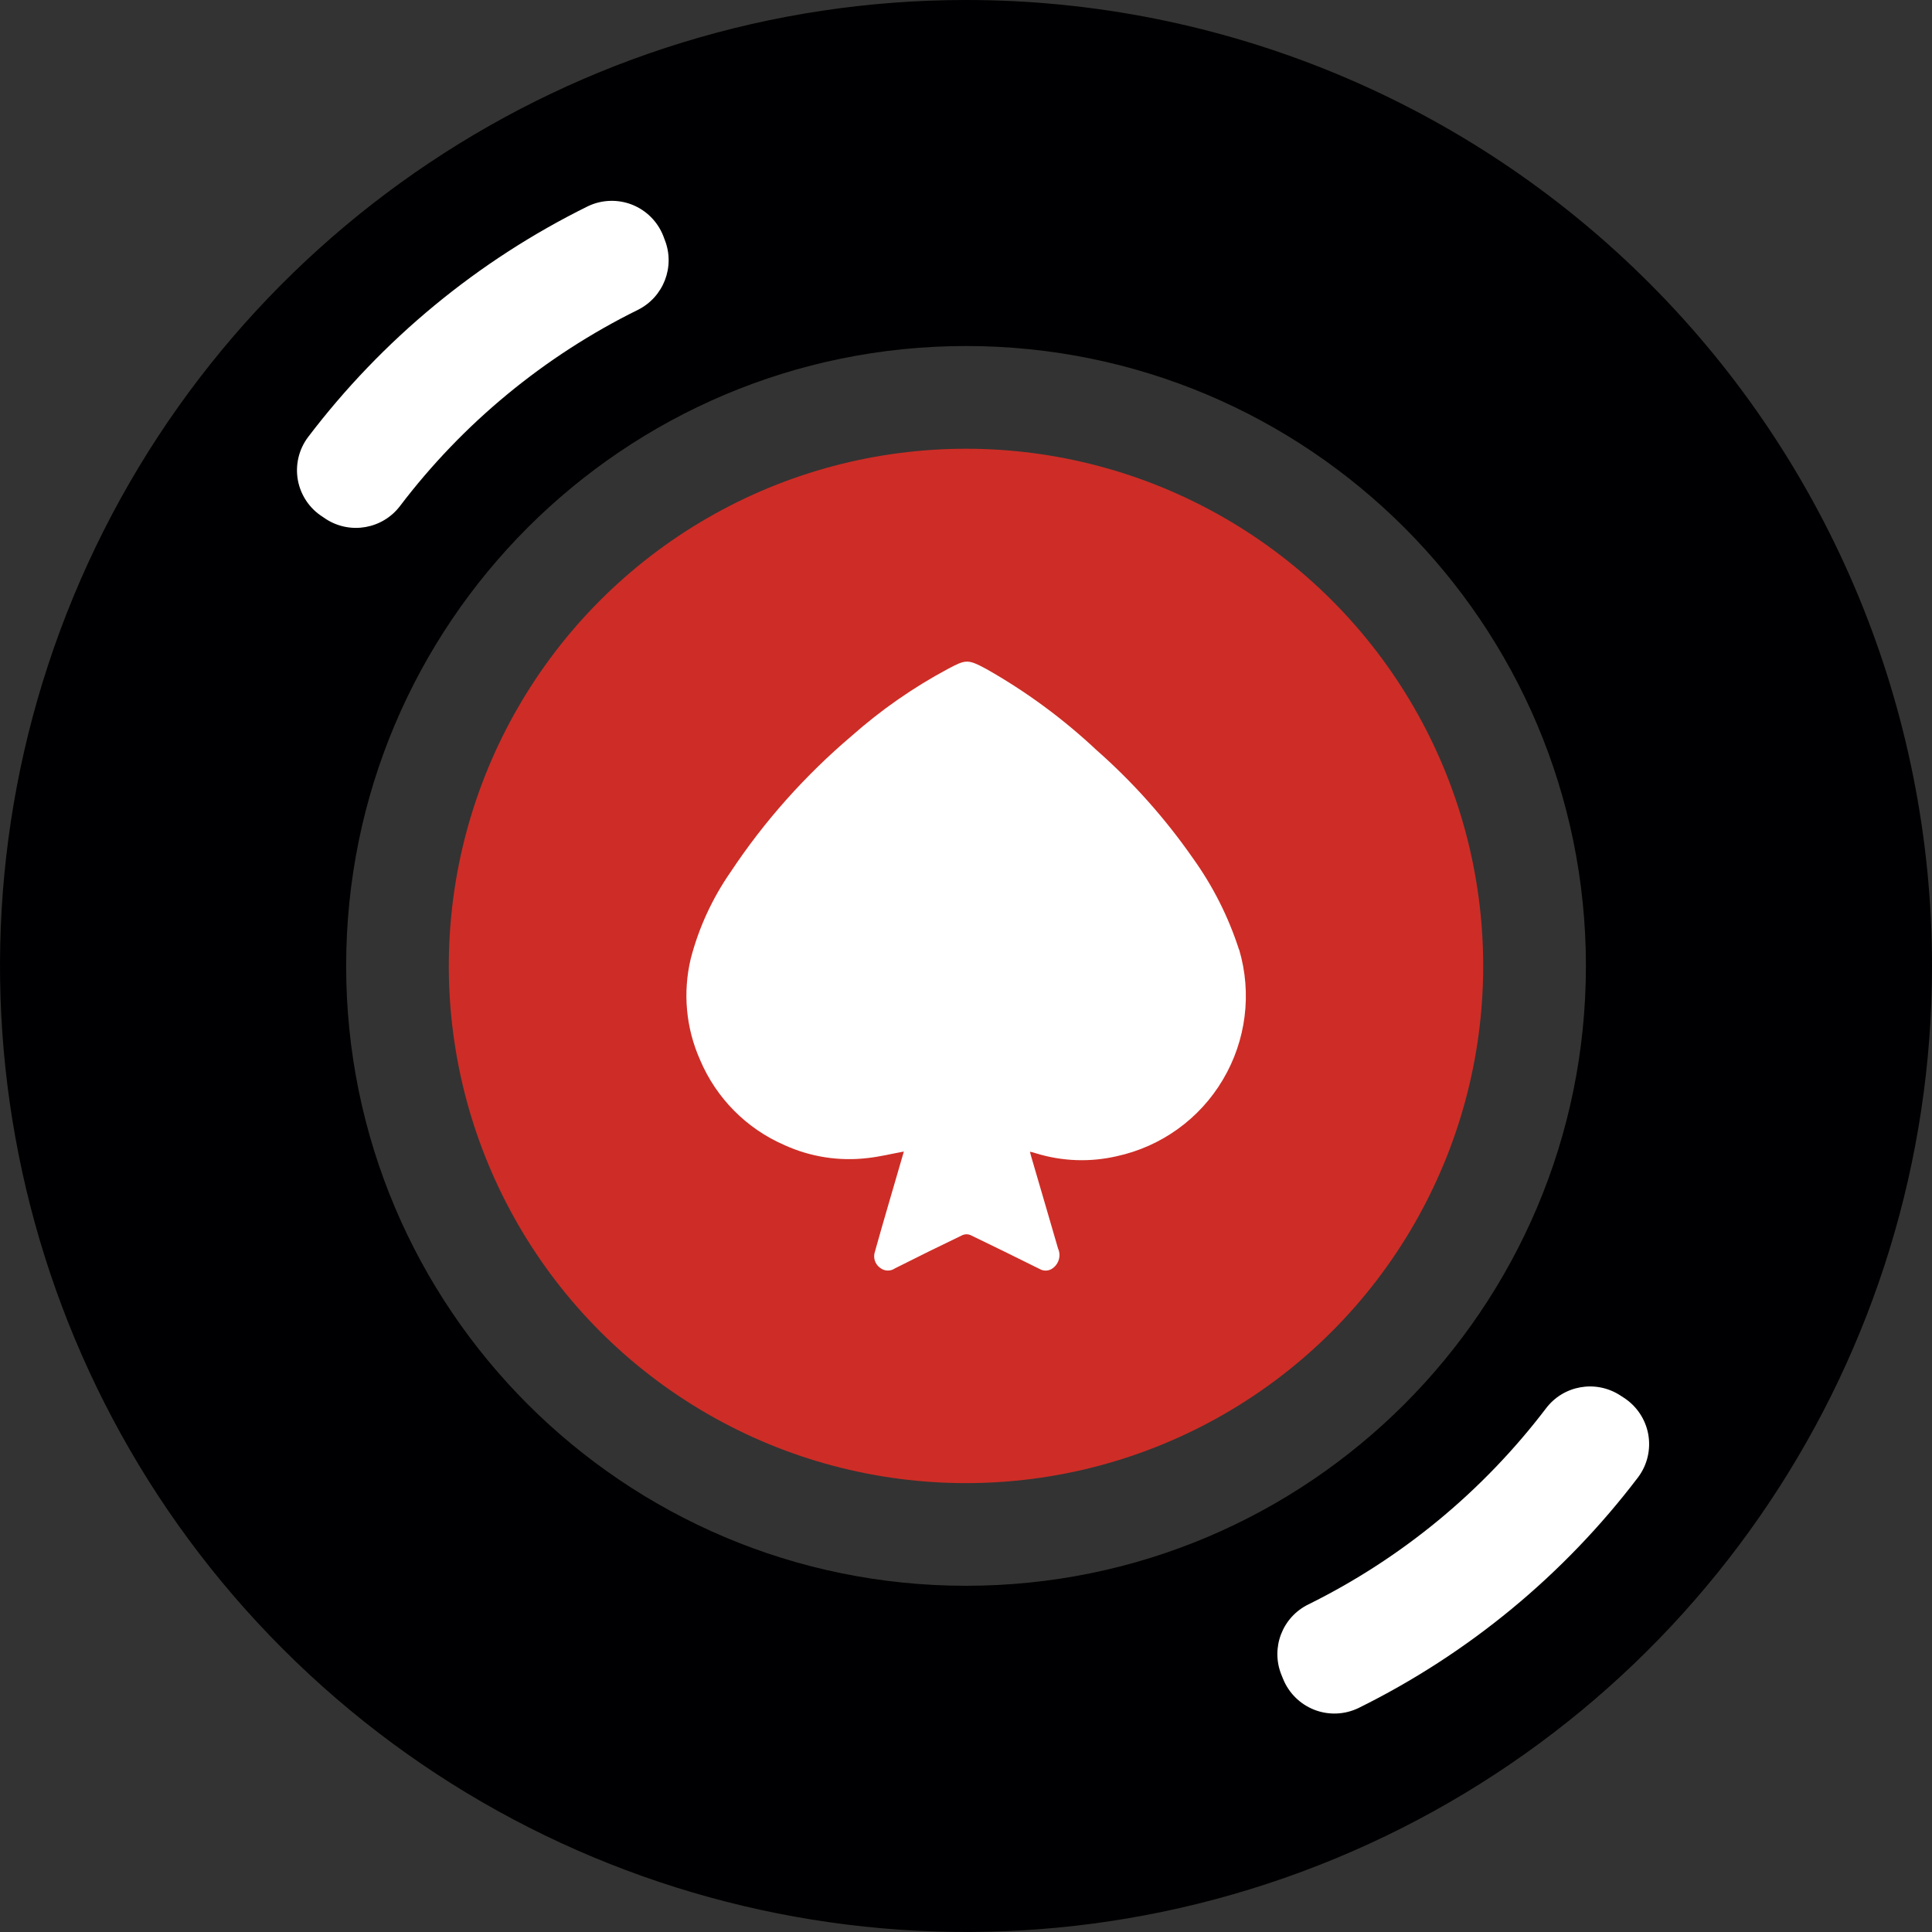
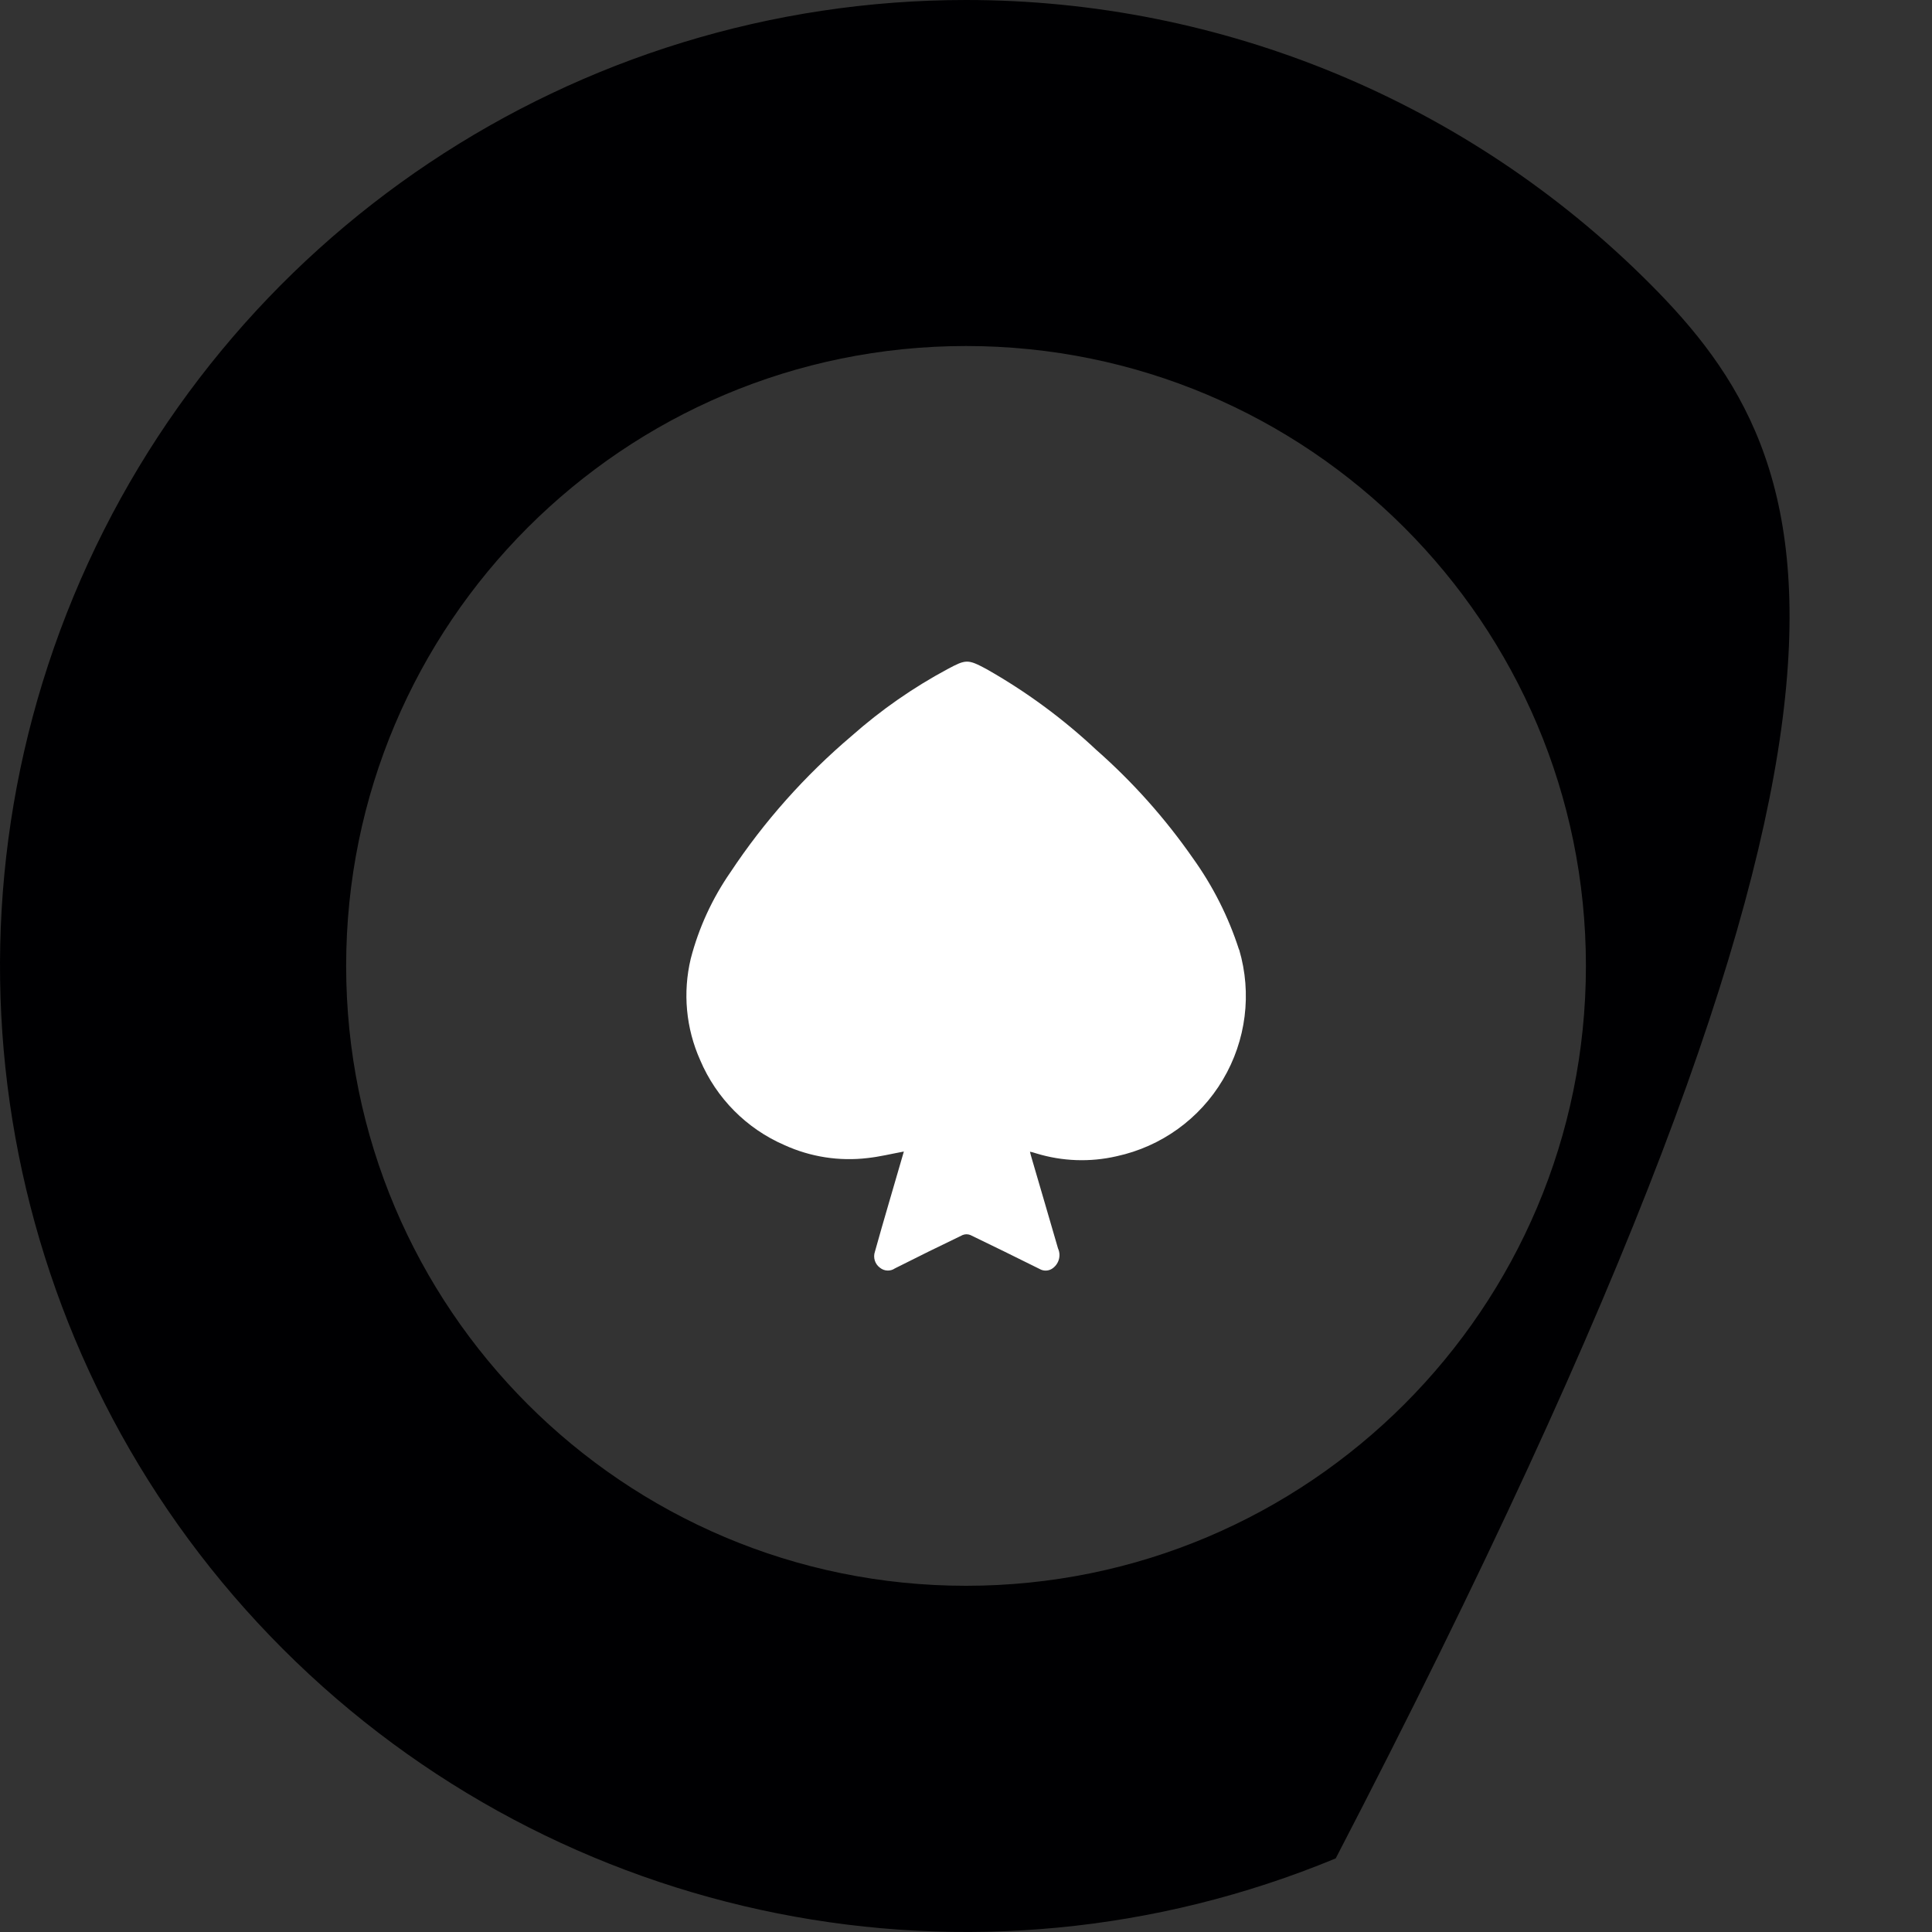
<svg xmlns="http://www.w3.org/2000/svg" width="30px" height="30px" viewBox="0 0 30 30" version="1.1">
  <rect x="0" y="0" width="30" height="30" fill="#333333" stroke="none" />
  <title>picto-bingo</title>
  <g id="mobile" stroke="none" stroke-width="1" fill="none" fill-rule="evenodd">
    <g id="Menu" transform="translate(-14, -500)" fill-rule="nonzero">
      <g id="Fichier-1" transform="translate(14, 500)">
-         <path d="M15,5.26184785e-08 C8.933,5.26184785e-08 3.464,3.655 1.142,9.26 C-1.179,14.865 0.104,21.317 4.394,25.607 C8.684,29.896 15.136,31.179 20.741,28.857 C26.346,26.535 30.001,21.065 30,14.999 C30,11.02 28.42,7.205 25.607,4.393 C22.794,1.58 18.978,-0 15,5.26184785e-08 Z M15,24.624 C9.684,24.624 5.375,20.315 5.375,14.999 C5.375,9.682 9.684,5.373 15,5.373 C20.316,5.373 24.626,9.682 24.626,14.999 C24.626,20.315 20.316,24.624 15,24.624 Z" id="Shape" fill="#000002" />
-         <path d="M10.298,3.66 L10.298,3.66 C10.21,3.439 10.034,3.264 9.812,3.177 C9.59,3.091 9.342,3.1 9.128,3.203 C7.421,4.045 5.934,5.272 4.783,6.788 C4.64,6.978 4.583,7.22 4.625,7.454 C4.668,7.689 4.806,7.895 5.007,8.023 L5.007,8.023 L5.063,8.061 C5.44,8.303 5.94,8.214 6.211,7.858 C7.189,6.57 8.454,5.528 9.904,4.812 C10.305,4.613 10.487,4.14 10.322,3.724 L10.298,3.66 Z" id="Path" fill="#FFFFFF" />
-         <path d="M19.922,26.066 L19.922,26.066 C20.01,26.287 20.186,26.462 20.408,26.549 C20.63,26.636 20.878,26.626 21.093,26.523 C22.799,25.681 24.286,24.454 25.437,22.938 C25.58,22.747 25.636,22.506 25.594,22.271 C25.551,22.037 25.413,21.831 25.212,21.702 L25.212,21.702 L25.155,21.665 C24.777,21.423 24.278,21.511 24.007,21.868 C23.028,23.155 21.765,24.198 20.315,24.914 C19.913,25.111 19.73,25.585 19.896,26.002 L19.922,26.066 Z" id="Path" fill="#FFFFFF" />
-         <circle id="Oval" fill="#CD2D26" cx="15" cy="14.999" r="8.031" />
+         <path d="M15,5.26184785e-08 C8.933,5.26184785e-08 3.464,3.655 1.142,9.26 C-1.179,14.865 0.104,21.317 4.394,25.607 C8.684,29.896 15.136,31.179 20.741,28.857 C30,11.02 28.42,7.205 25.607,4.393 C22.794,1.58 18.978,-0 15,5.26184785e-08 Z M15,24.624 C9.684,24.624 5.375,20.315 5.375,14.999 C5.375,9.682 9.684,5.373 15,5.373 C20.316,5.373 24.626,9.682 24.626,14.999 C24.626,20.315 20.316,24.624 15,24.624 Z" id="Shape" fill="#000002" />
        <path d="M19.238,14.742 C19.075,14.236 18.834,13.759 18.524,13.327 C18.093,12.708 17.59,12.143 17.024,11.645 C16.507,11.16 15.934,10.738 15.317,10.389 C15.03,10.235 15,10.236 14.715,10.389 C14.18,10.676 13.68,11.024 13.226,11.426 C12.502,12.04 11.867,12.752 11.343,13.543 C11.06,13.951 10.851,14.405 10.726,14.886 C10.6,15.413 10.651,15.966 10.872,16.461 C11.123,17.053 11.592,17.526 12.181,17.781 C12.585,17.965 13.032,18.035 13.473,17.982 C13.658,17.962 13.839,17.917 14.035,17.881 C13.956,18.153 13.878,18.423 13.799,18.691 C13.727,18.942 13.654,19.186 13.586,19.435 C13.554,19.527 13.586,19.629 13.665,19.686 C13.732,19.74 13.826,19.744 13.897,19.695 C14.246,19.519 14.596,19.346 14.949,19.177 C14.987,19.162 15.029,19.162 15.067,19.177 C15.427,19.351 15.786,19.526 16.144,19.705 C16.201,19.738 16.272,19.738 16.329,19.705 C16.438,19.639 16.482,19.502 16.429,19.386 C16.294,18.919 16.157,18.454 16.021,17.988 C16.011,17.956 16.003,17.923 15.993,17.884 L16.032,17.892 L16.091,17.91 C16.496,18.034 16.927,18.049 17.339,17.954 C18.031,17.804 18.629,17.374 18.989,16.765 C19.35,16.157 19.442,15.426 19.242,14.747 L19.238,14.742 Z" id="Path" fill="#FFFFFF" />
      </g>
    </g>
  </g>
</svg>